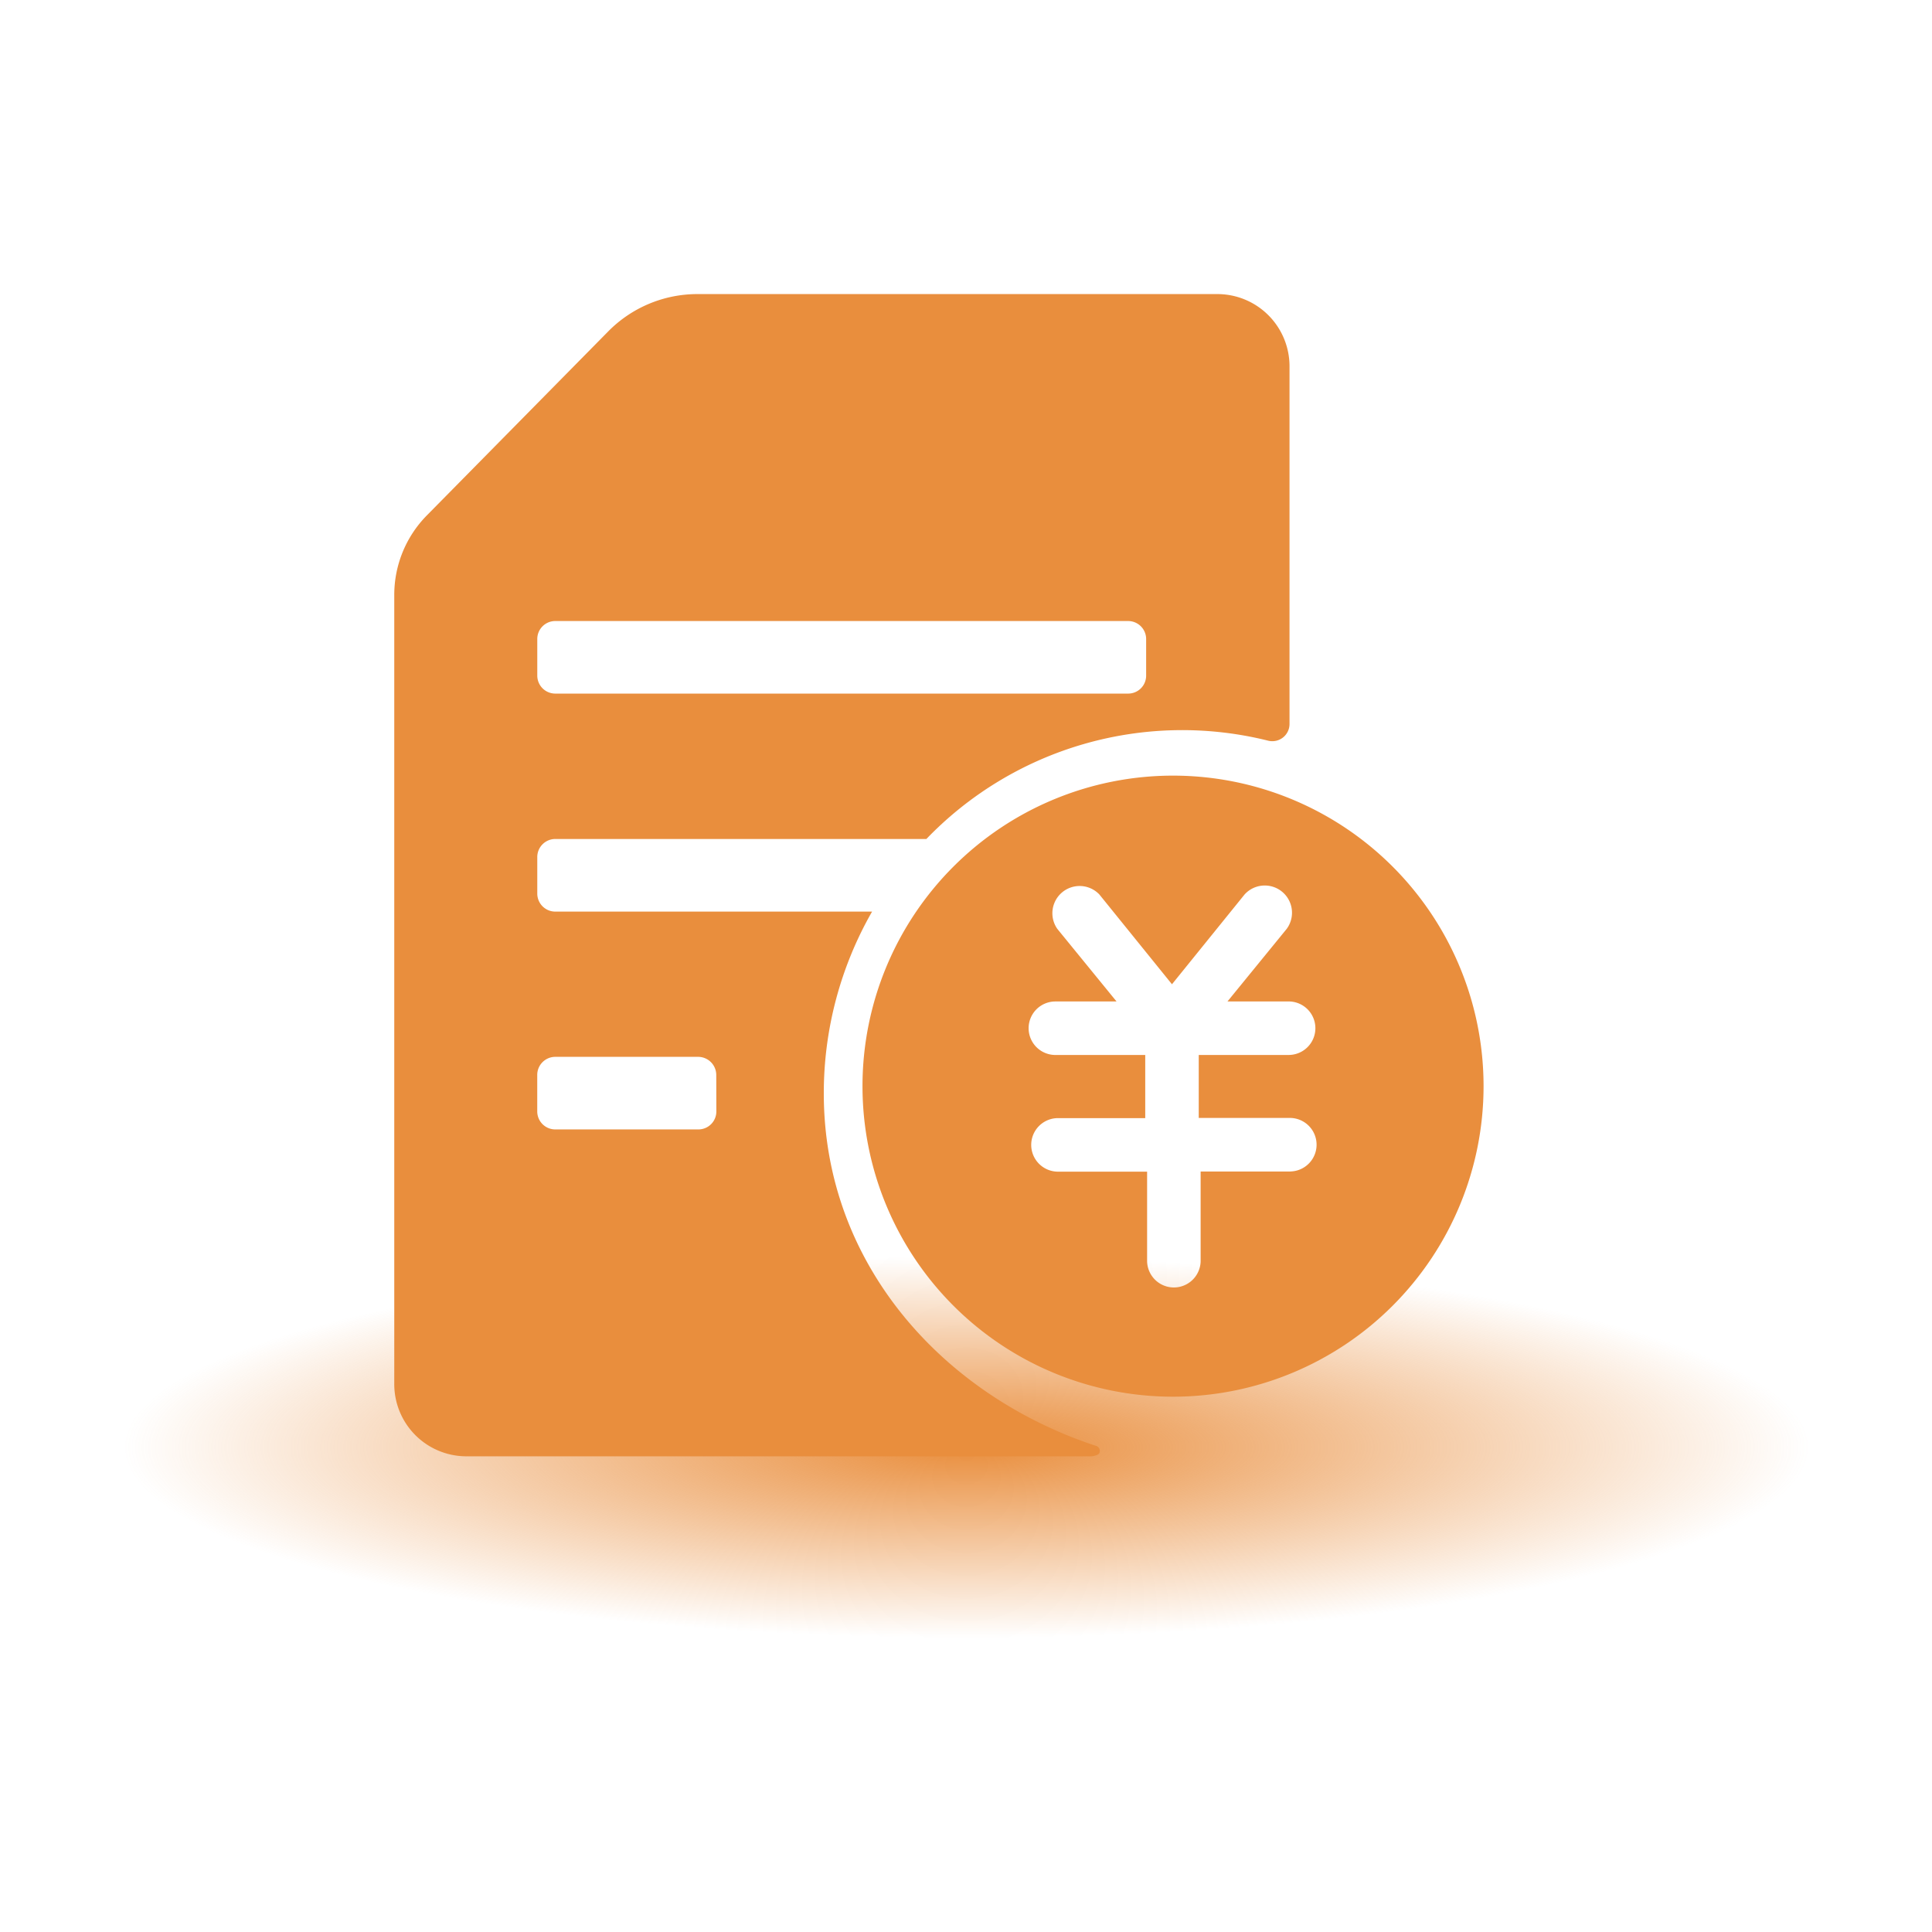
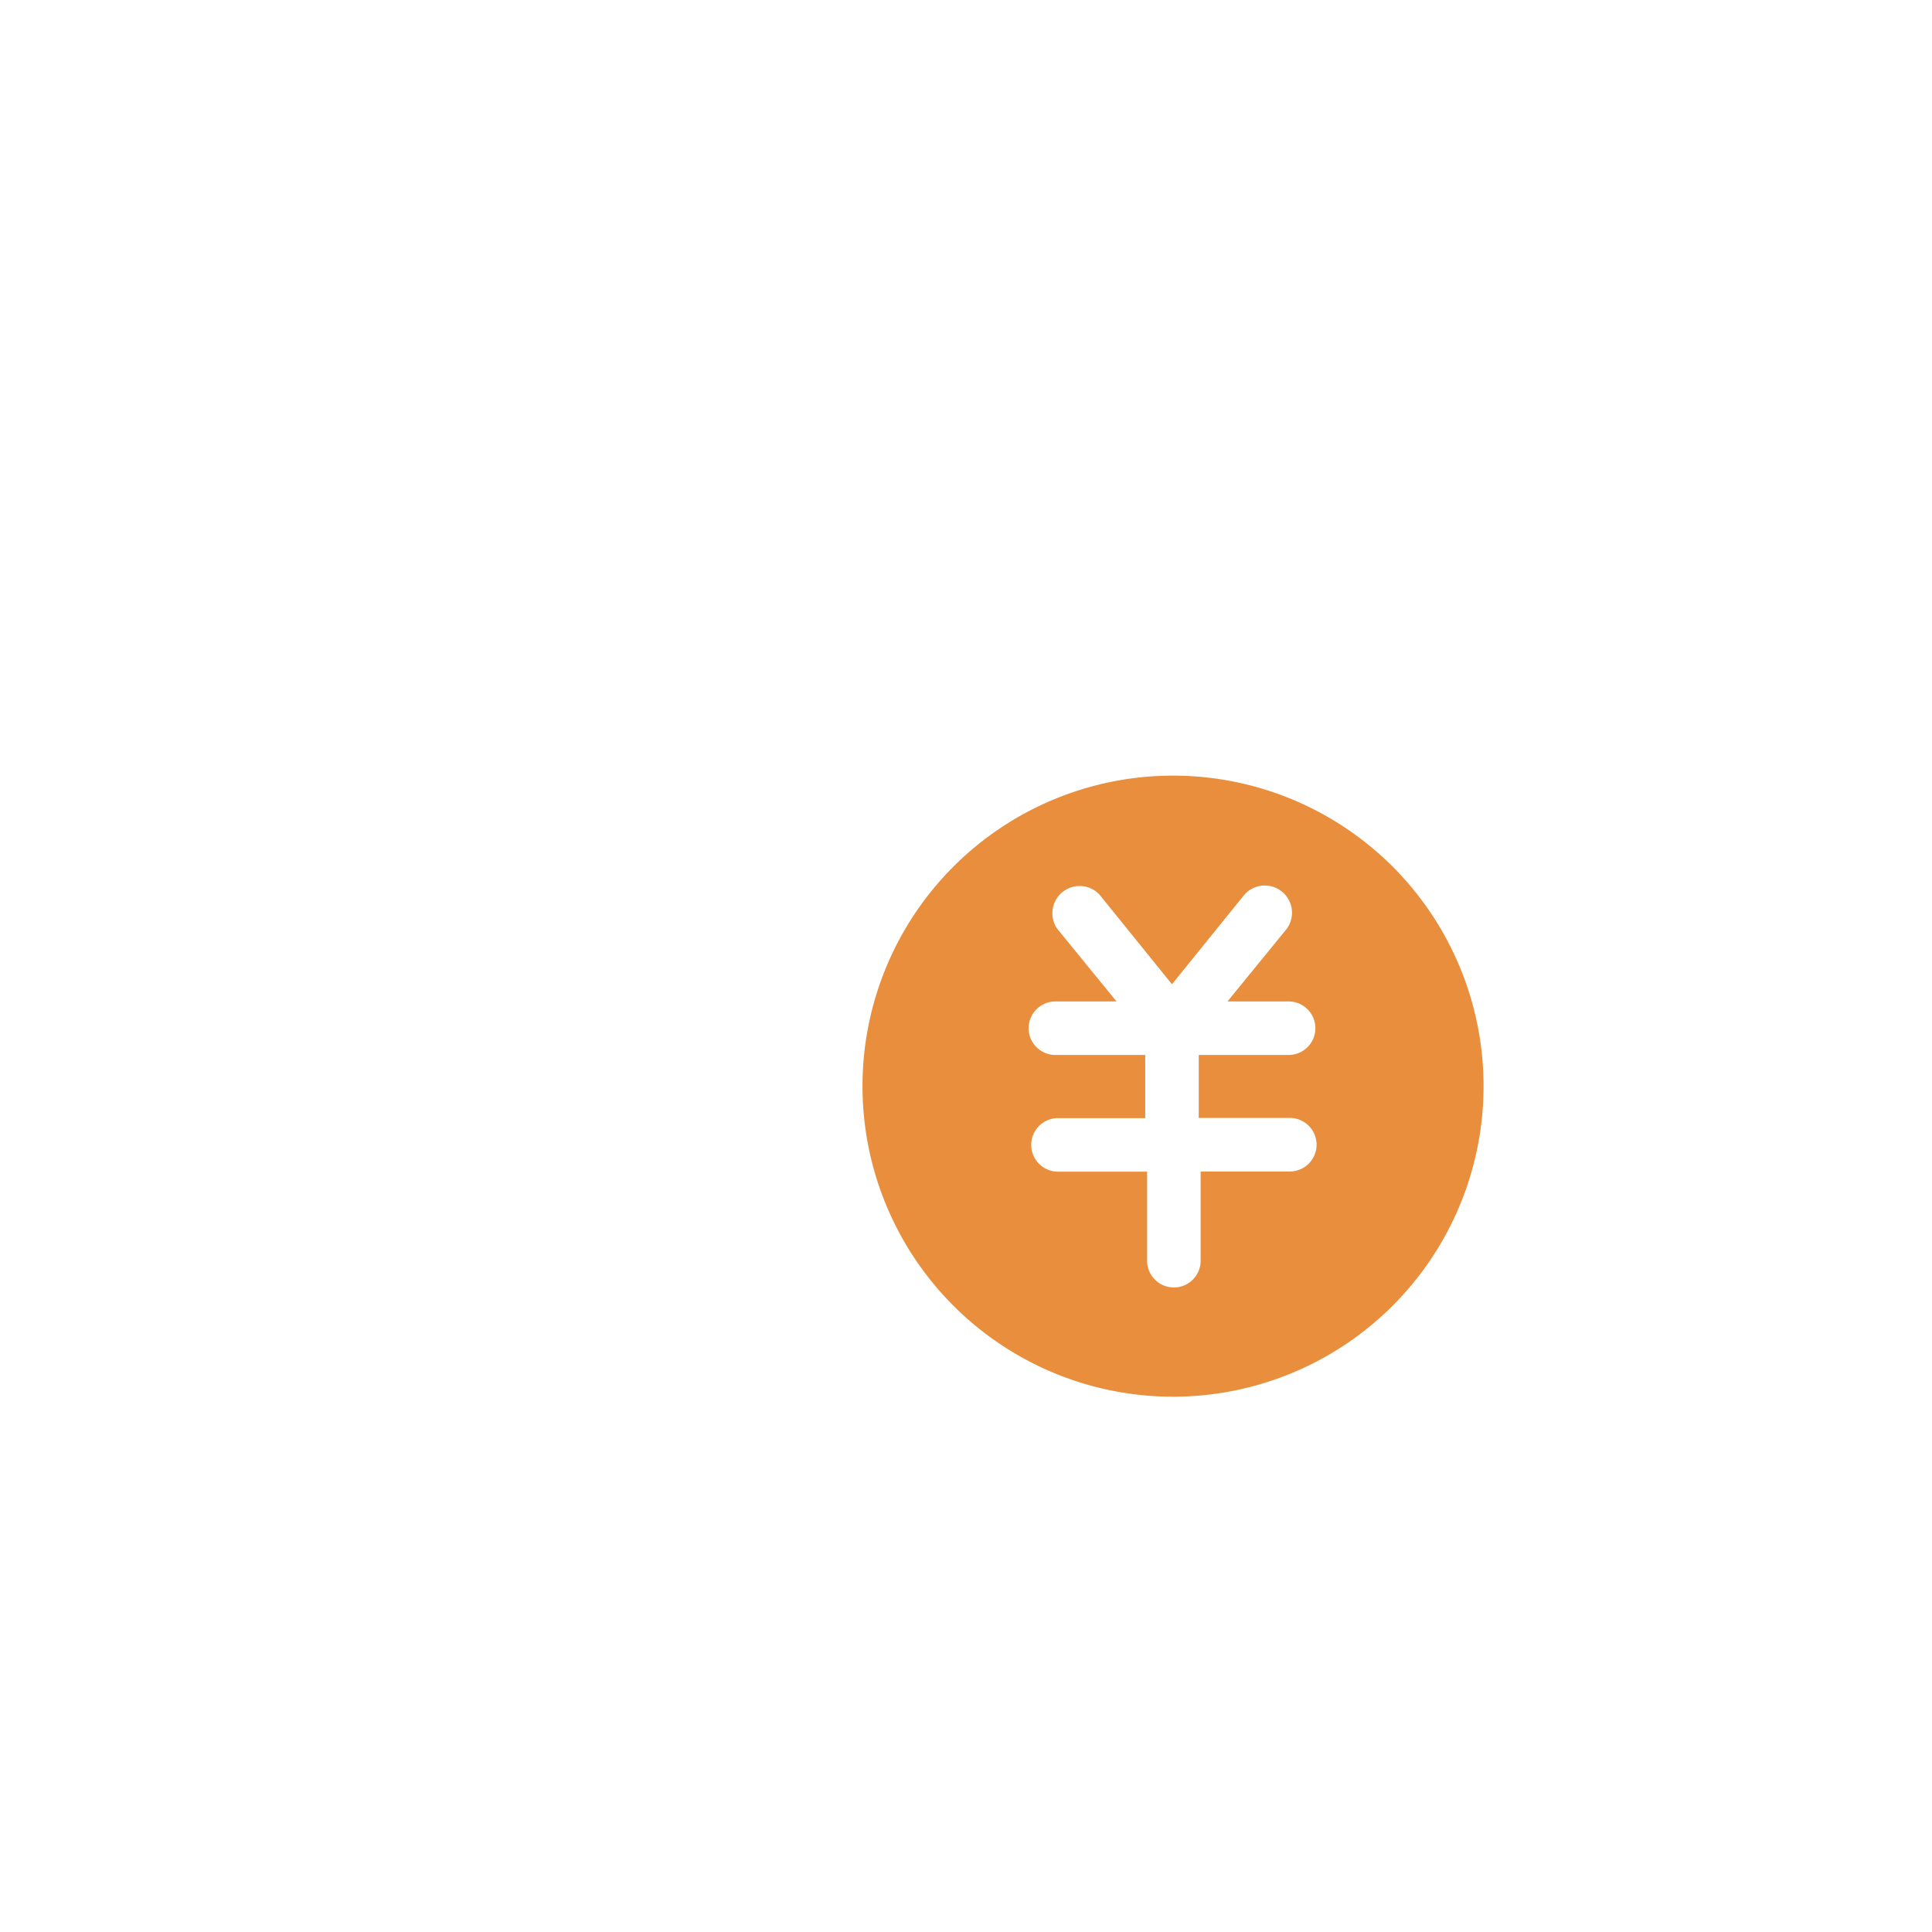
<svg xmlns="http://www.w3.org/2000/svg" id="图层_1" data-name="图层 1" viewBox="0 0 1024 1024">
  <defs>
    <style>.cls-1{fill:url(#未命名的渐变_10);}.cls-2{fill:#e98e3d;}</style>
    <radialGradient id="未命名的渐变_10" cx="-2.67" cy="515.03" r="4.81" gradientTransform="translate(760.55 -10048.64) scale(93 21)" gradientUnits="userSpaceOnUse">
      <stop offset="0" stop-color="#e98e3d" />
      <stop offset="1" stop-color="#e98e3d" stop-opacity="0" />
    </radialGradient>
  </defs>
-   <ellipse id="椭圆_244" data-name="椭圆 244" class="cls-1" cx="512" cy="767.06" rx="447.56" ry="101.06" />
-   <path id="路径_2082" data-name="路径 2082" class="cls-2" d="M580.63,766.25c-81-26.75-144-96.48-144-186.72v-.11h0a193.55,193.55,0,0,1,25.59-96.25H294.25a9.55,9.55,0,0,1-9.48-9.61h0V454.3a9.56,9.56,0,0,1,9.45-9.62H491a188.18,188.18,0,0,1,181-52.14,9.11,9.11,0,0,0,11.16-6.45,9,9,0,0,0,.31-2.37V194.42a38.26,38.26,0,0,0-37.92-38.55h-276a66.36,66.36,0,0,0-47.27,19.87l-96.08,97.47a60,60,0,0,0-17.23,42.16v418a38.24,38.24,0,0,0,38,38.5H578.53s3.85-.39,4.25-1.93a2.81,2.81,0,0,0-1.72-3.58ZM284.77,338.78a9.52,9.52,0,0,1,9.45-9.62H598a9.55,9.55,0,0,1,9.48,9.61h0V358a9.52,9.52,0,0,1-9.45,9.62H294.25a9.55,9.55,0,0,1-9.48-9.61h0V338.78ZM379.68,589a9.52,9.52,0,0,1-9.45,9.62h-76a9.55,9.55,0,0,1-9.48-9.61h0V569.78a9.58,9.58,0,0,1,9.45-9.63h75.95a9.63,9.63,0,0,1,9.48,9.63Z" />
  <path id="路径_2084" data-name="路径 2084" class="cls-2" d="M621.68,411.1h0A164.59,164.59,0,1,0,786.32,575.73,164.59,164.59,0,0,0,621.68,411.1h0ZM684,620.93H636.36v47.64a14.19,14.19,0,0,1-28.37,0V621H560.38a14.19,14.19,0,0,1,0-28.37H607V559.16H559.37a14.18,14.18,0,1,1,0-28.36h32.42l-31.41-38.5a14.44,14.44,0,0,1,22.29-18.23l38.5,47.61,38.5-47.61A14.43,14.43,0,0,1,682,492.29l-31.41,38.5H683a14.18,14.18,0,0,1,0,28.36H635.36v33.38H684a14.19,14.19,0,0,1,0,28.37Z" />
</svg>